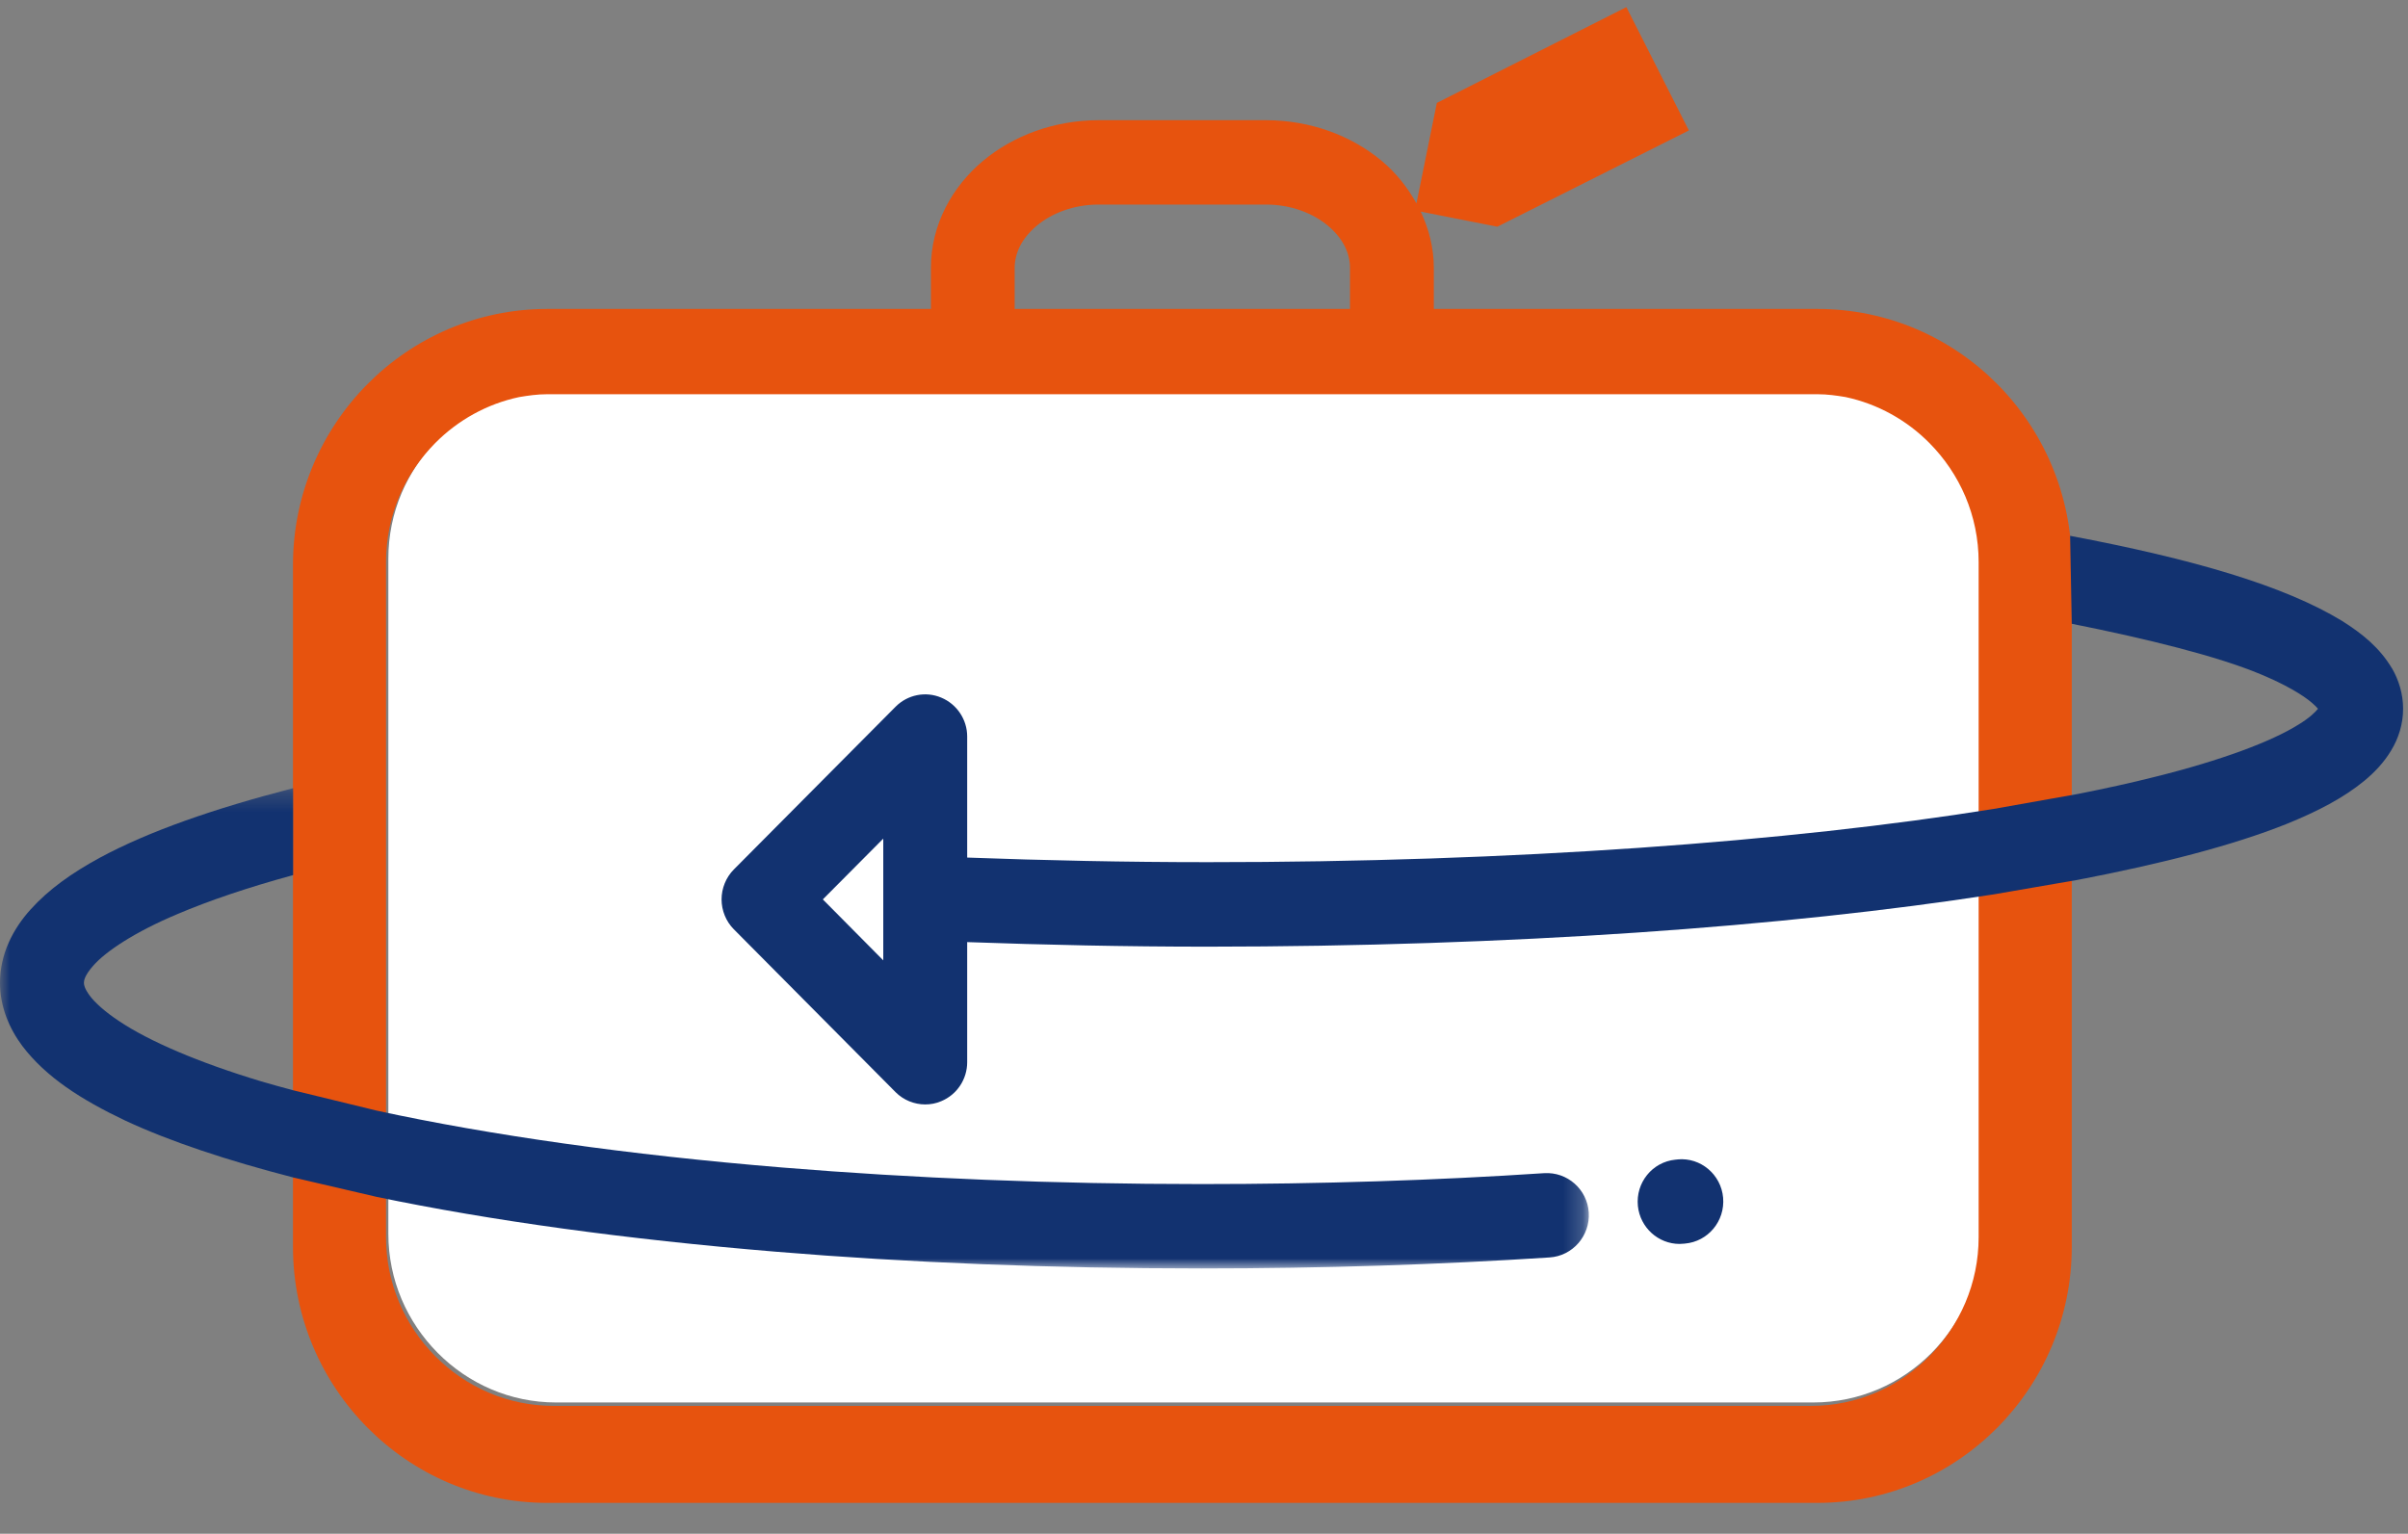
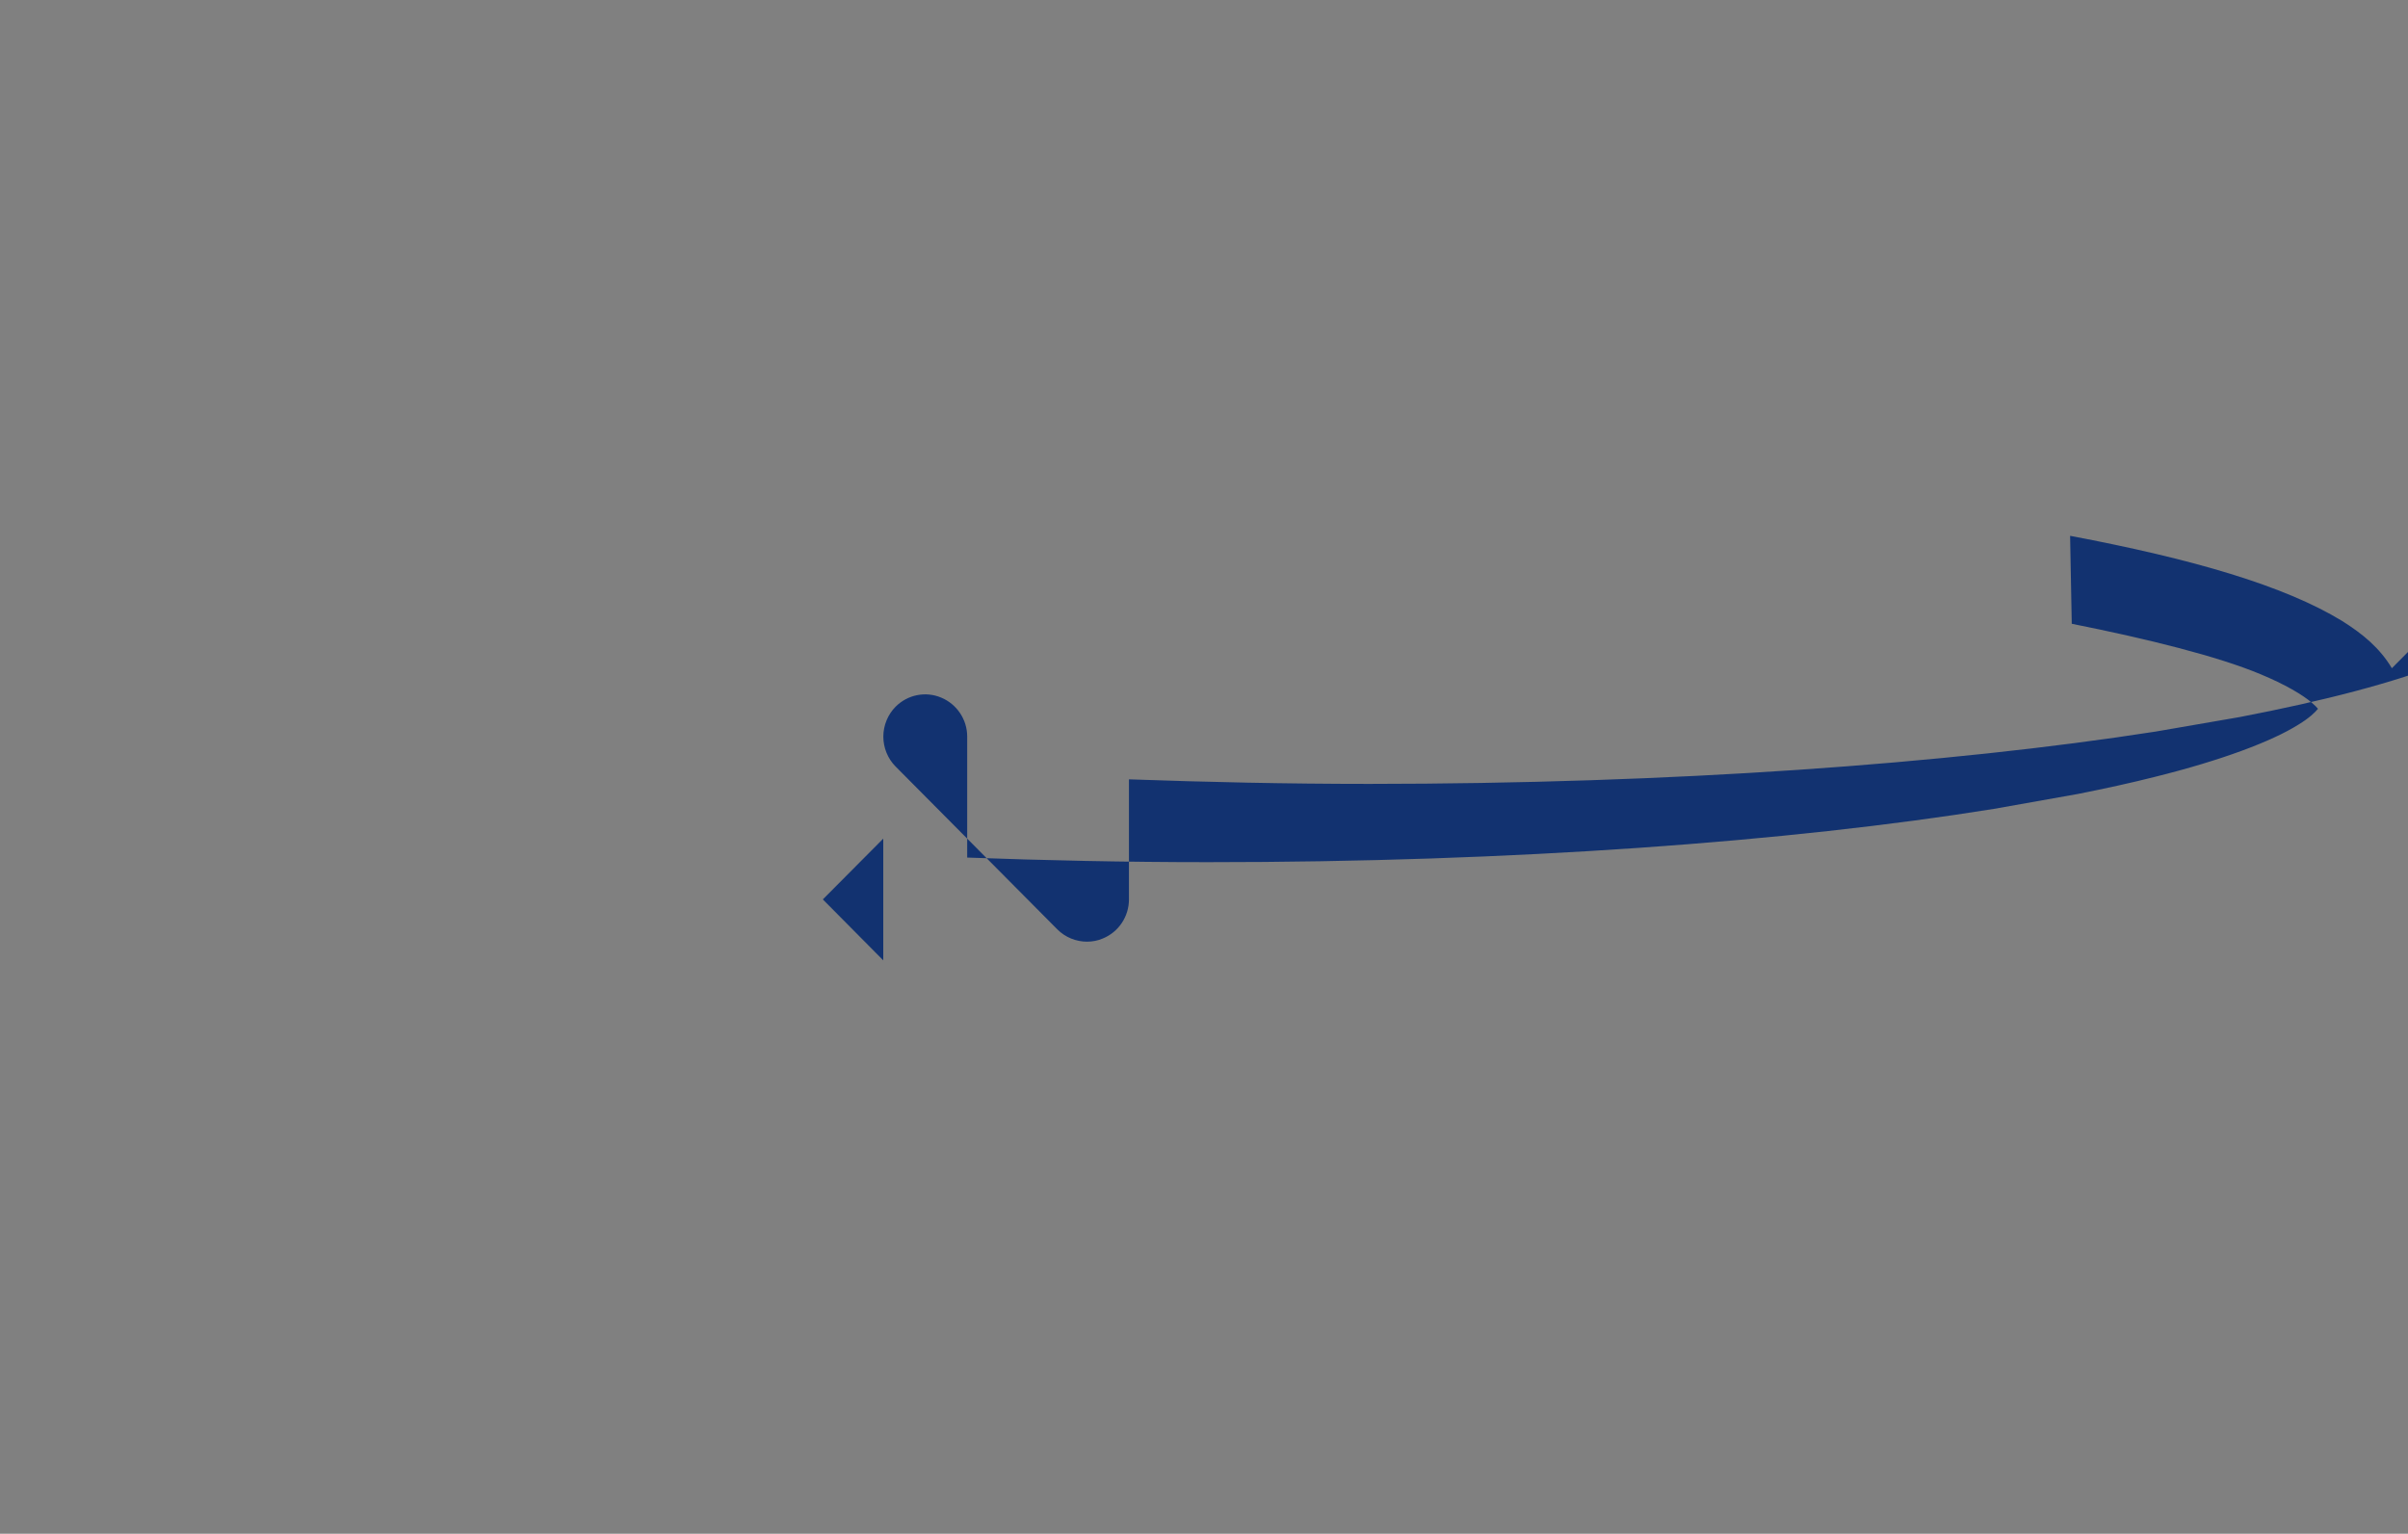
<svg xmlns="http://www.w3.org/2000/svg" xmlns:xlink="http://www.w3.org/1999/xlink" width="124" height="79" viewBox="121 142 124 79">
  <rect x="121" y="142" width="124" height="79" fill="#808080" stroke="none" />
  <defs>
-     <path id="a" d="M0 .284V25.02h81.816V.285H0z" />
-   </defs>
+     </defs>
  <g fill="none" fill-rule="evenodd">
-     <path d="M216.16 162.276c1.656.353 3.145 1.186 4.31 2.36 1.572 1.583 2.54 3.746 2.54 6.14v34.768c0 2.392-.968 4.55-2.54 6.14-1.57 1.585-3.725 2.554-6.094 2.554h-64.742c-2.37 0-4.52-.97-6.095-2.554-1.574-1.59-2.54-3.748-2.54-6.14v-34.767c0-2.395.966-4.558 2.54-6.14 1.167-1.175 2.653-2.007 4.308-2.36.472-.08.95-.148 1.444-.148h65.43c.49 0 .967.066 1.438.146z" fill="#FFF" />
-     <path d="M173.25 155.8c.004-.764.36-1.516 1.13-2.167.76-.642 1.897-1.096 3.19-1.096h8.633c1.287 0 2.426.454 3.187 1.096.77.65 1.128 1.403 1.128 2.168v2.112H173.25v-2.11zm42.79 6.652c1.656.354 3.144 1.186 4.31 2.362 1.57 1.582 2.54 3.744 2.54 6.14v34.766c0 2.393-.97 4.552-2.54 6.14-1.572 1.585-3.726 2.555-6.095 2.555h-64.742c-2.37 0-4.52-.97-6.095-2.555-1.573-1.588-2.54-3.747-2.54-6.14v-34.766c0-2.396.967-4.558 2.54-6.14 1.168-1.175 2.654-2.007 4.31-2.36.472-.08.95-.148 1.443-.148h65.43c.493 0 .968.067 1.44.146zm-1.44-4.54h-19.765v-2.11c0-1.043-.258-2.017-.675-2.903l3.946.778 9.862-4.957-3.218-6.353-9.76 4.934-1.05 5.178c-.46-.835-1.062-1.584-1.783-2.188-1.585-1.322-3.686-2.094-5.954-2.1h-8.633c-2.275.006-4.37.778-5.955 2.1-1.58 1.323-2.68 3.28-2.677 5.51v2.112H149.17c-7.21.006-13.077 5.914-13.084 13.18v35.137c.007 7.26 5.873 13.173 13.085 13.18h65.43c7.213-.007 13.08-5.92 13.085-13.18v-35.137c-.006-7.267-5.872-13.175-13.085-13.18z" fill="#E7530E" />
-     <path d="M207.393 201.72c-.055.006-.092.006-.12.012-1.19.12-2.05 1.185-1.93 2.386.116 1.117 1.054 1.954 2.146 1.954.072 0 .15-.007.223-.013.03-.005.053-.005.053-.005 1.192-.103 2.07-1.16 1.967-2.362-.105-1.195-1.154-2.084-2.34-1.974" fill="#123270" />
    <g transform="translate(121 182.314)">
      <mask id="b" fill="#fff">
        <use xlink:href="#a" />
      </mask>
-       <path d="M79.515 20.113c-5.567.37-11.498.562-17.645.562-7.606 0-14.877-.302-21.544-.85-7.995-.656-15.117-1.674-20.913-2.93l-4.32-1.052c-.56-.153-1.132-.304-1.656-.462-3.234-.976-5.75-2.064-7.284-3.086-.765-.504-1.278-.98-1.542-1.338-.265-.37-.286-.538-.29-.646.004-.133.038-.38.476-.88.637-.733 2.145-1.742 4.343-2.664 1.63-.694 3.636-1.373 5.954-2.006V.284c-4.053 1.045-7.438 2.22-9.97 3.59-1.43.78-2.618 1.623-3.543 2.65C.67 7.528-.002 8.83 0 10.31c-.003 1.218.473 2.347 1.153 3.256C2.365 15.16 4.16 16.318 6.46 17.41c2.32 1.08 5.254 2.05 8.634 2.923l4.32 1.005c5.86 1.222 12.8 2.18 20.56 2.823 6.795.562 14.177.86 21.896.86 6.24 0 12.258-.197 17.923-.567 1.19-.075 2.095-1.114 2.02-2.315-.077-1.194-1.106-2.103-2.298-2.025" fill="#123270" mask="url(#b)" />
    </g>
-     <path d="M166.484 191.466l-3.112-3.14 3.112-3.13v6.27zm77.685-15.048c-.625-1.048-1.51-1.772-2.562-2.434-2.996-1.825-7.69-3.19-14.007-4.385l.085 4.53c3.958.79 7.52 1.68 9.7 2.59 1.288.532 2.208 1.08 2.67 1.483.146.127.25.23.31.305-.137.172-.45.48-1.005.815-1.373.864-3.962 1.84-7.4 2.694-1.212.307-2.55.6-3.963.88l-4.324.768c-10.478 1.686-24.757 2.75-40.49 2.744-4.254 0-8.38-.09-12.378-.237v-6.233c0-.877-.53-1.67-1.338-2.006-.8-.338-1.732-.153-2.35.47l-8.33 8.384c-.402.406-.63.968-.63 1.54 0 .57.228 1.135.63 1.538l8.33 8.39c.41.412.967.633 1.525.633.277 0 .558-.05.825-.167.81-.333 1.338-1.132 1.338-2.008v-6.186c4.003.143 8.128.235 12.378.235 15.605-.006 29.756-1.025 40.49-2.695l4.324-.747c4.34-.832 7.98-1.776 10.723-2.868 1.63-.66 2.967-1.357 4.035-2.237.532-.444 1.008-.94 1.376-1.558.372-.606.62-1.36.616-2.152.003-.76-.228-1.493-.577-2.09z" fill="#123270" />
+     <path d="M166.484 191.466l-3.112-3.14 3.112-3.13v6.27zm77.685-15.048c-.625-1.048-1.51-1.772-2.562-2.434-2.996-1.825-7.69-3.19-14.007-4.385l.085 4.53c3.958.79 7.52 1.68 9.7 2.59 1.288.532 2.208 1.08 2.67 1.483.146.127.25.23.31.305-.137.172-.45.48-1.005.815-1.373.864-3.962 1.84-7.4 2.694-1.212.307-2.55.6-3.963.88l-4.324.768c-10.478 1.686-24.757 2.75-40.49 2.744-4.254 0-8.38-.09-12.378-.237v-6.233c0-.877-.53-1.67-1.338-2.006-.8-.338-1.732-.153-2.35.47c-.402.406-.63.968-.63 1.54 0 .57.228 1.135.63 1.538l8.33 8.39c.41.412.967.633 1.525.633.277 0 .558-.05.825-.167.81-.333 1.338-1.132 1.338-2.008v-6.186c4.003.143 8.128.235 12.378.235 15.605-.006 29.756-1.025 40.49-2.695l4.324-.747c4.34-.832 7.98-1.776 10.723-2.868 1.63-.66 2.967-1.357 4.035-2.237.532-.444 1.008-.94 1.376-1.558.372-.606.62-1.36.616-2.152.003-.76-.228-1.493-.577-2.09z" fill="#123270" />
  </g>
</svg>